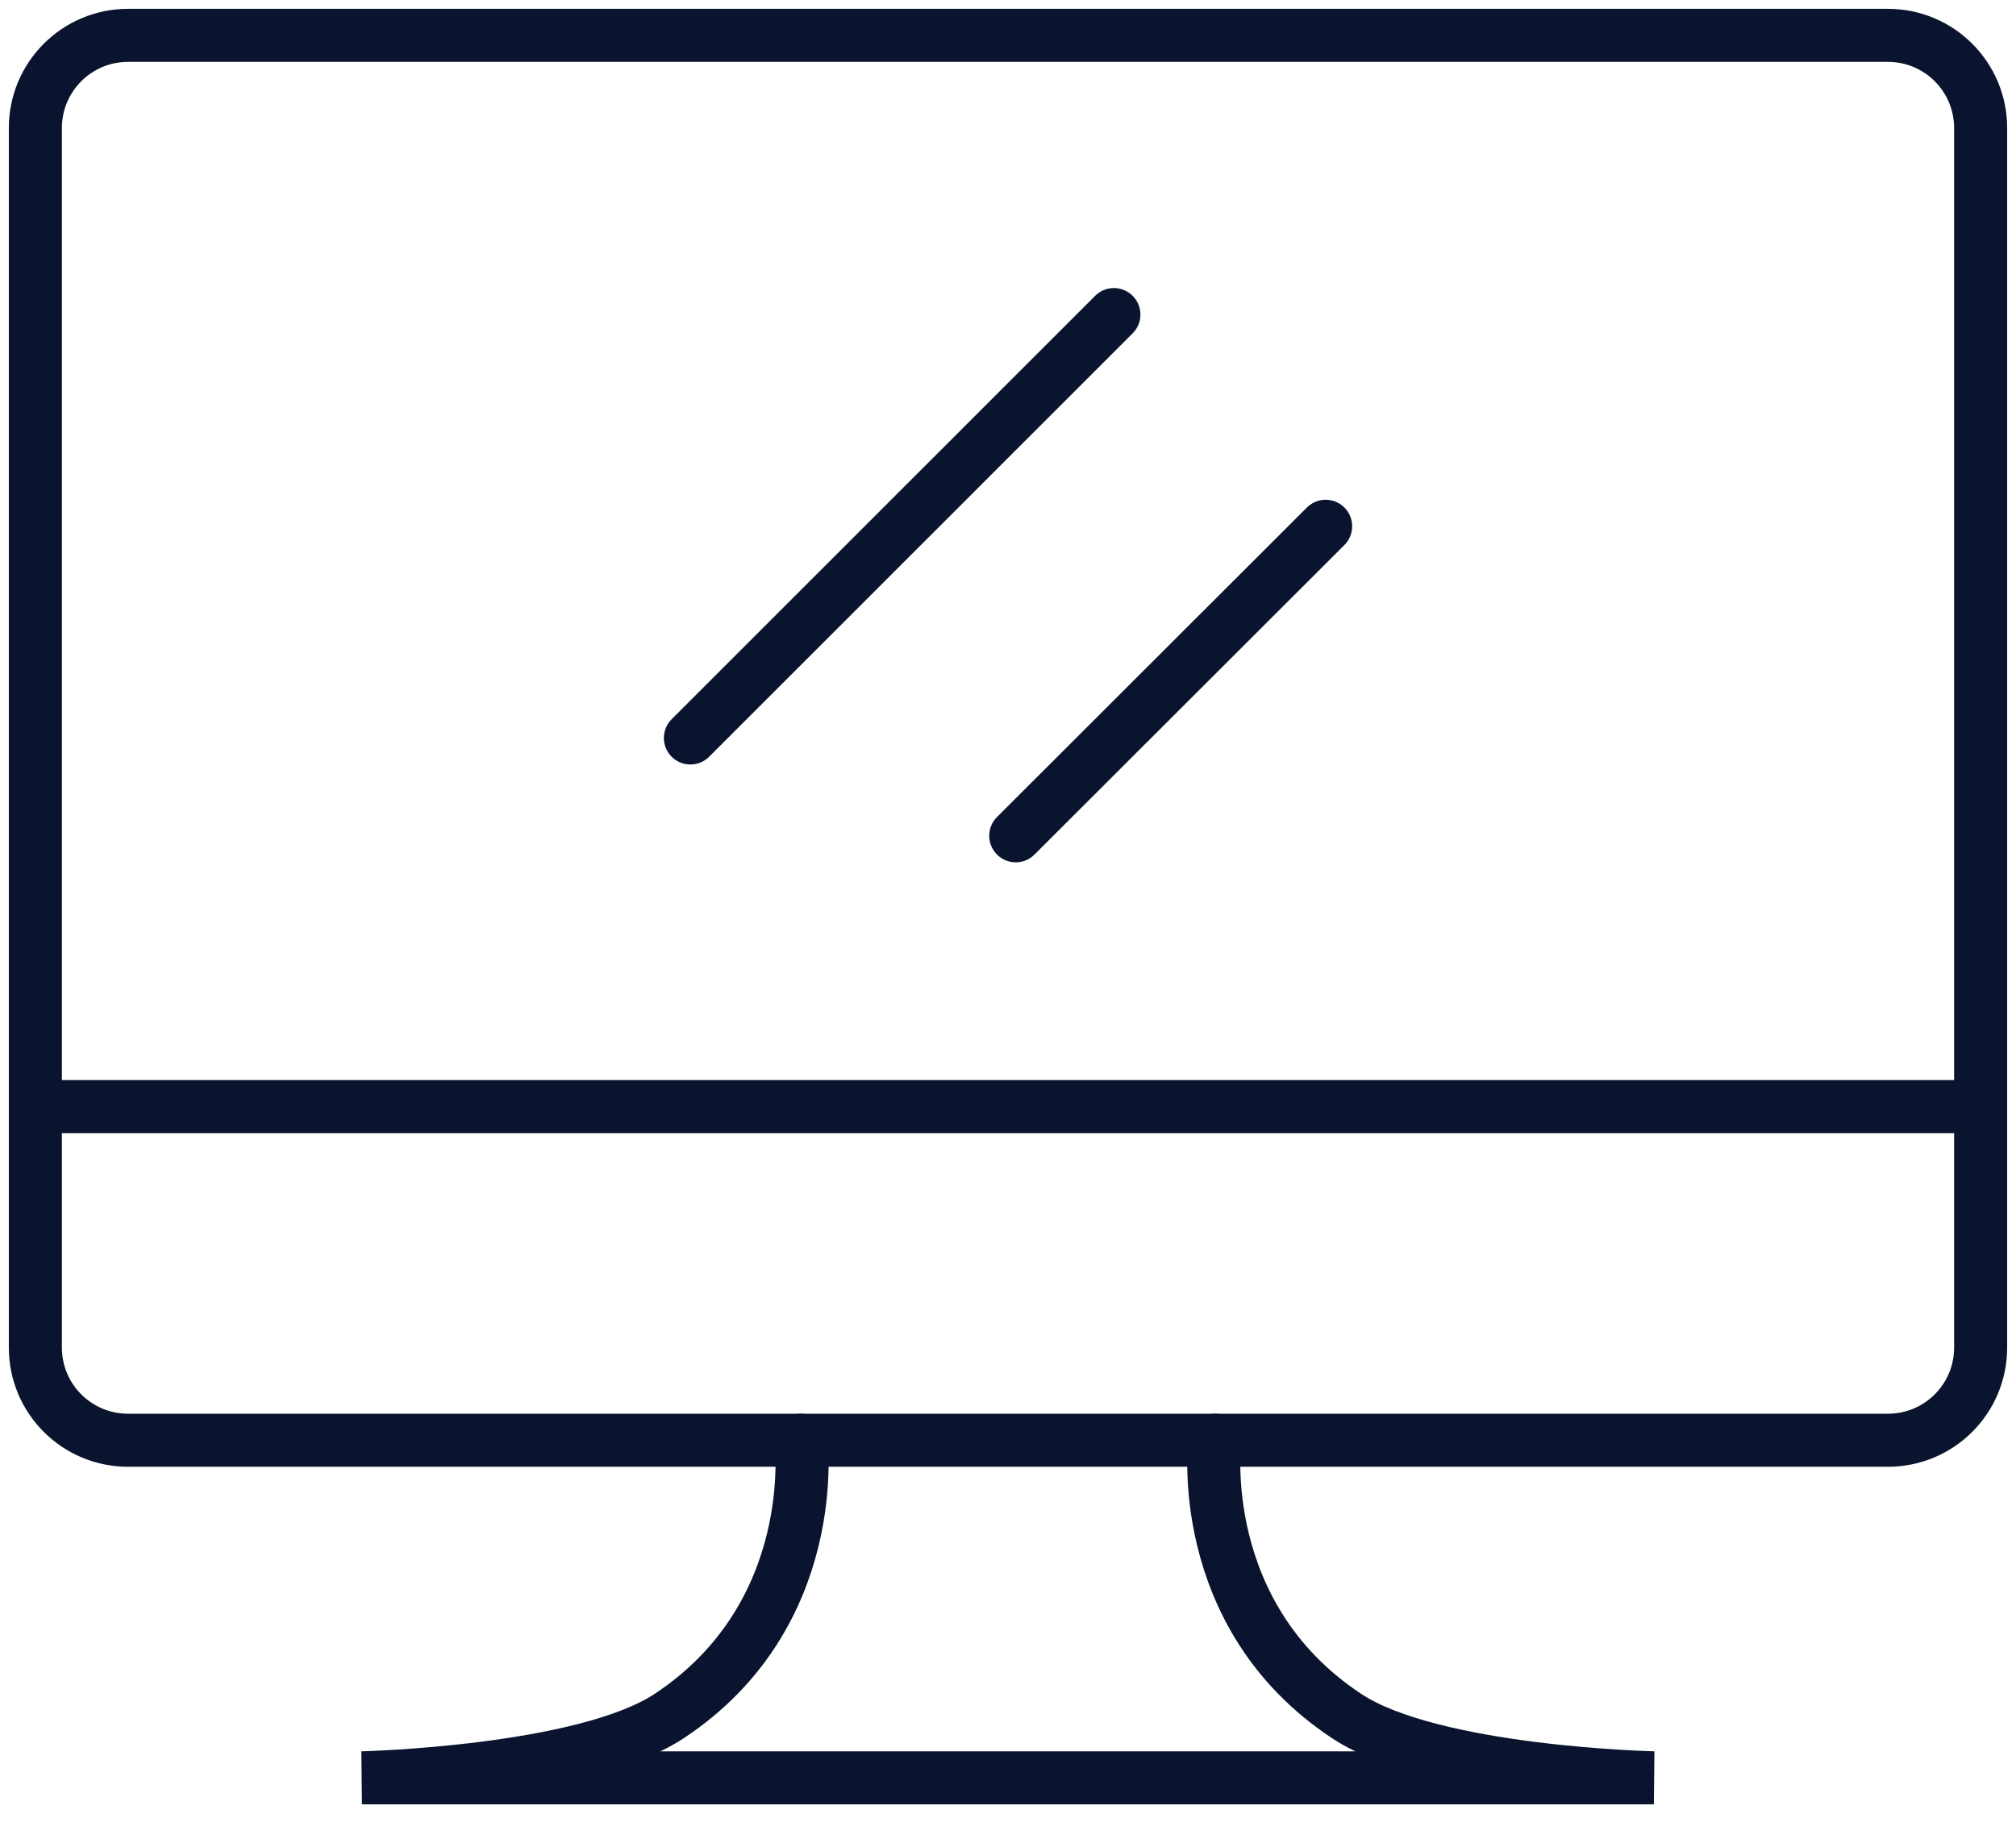
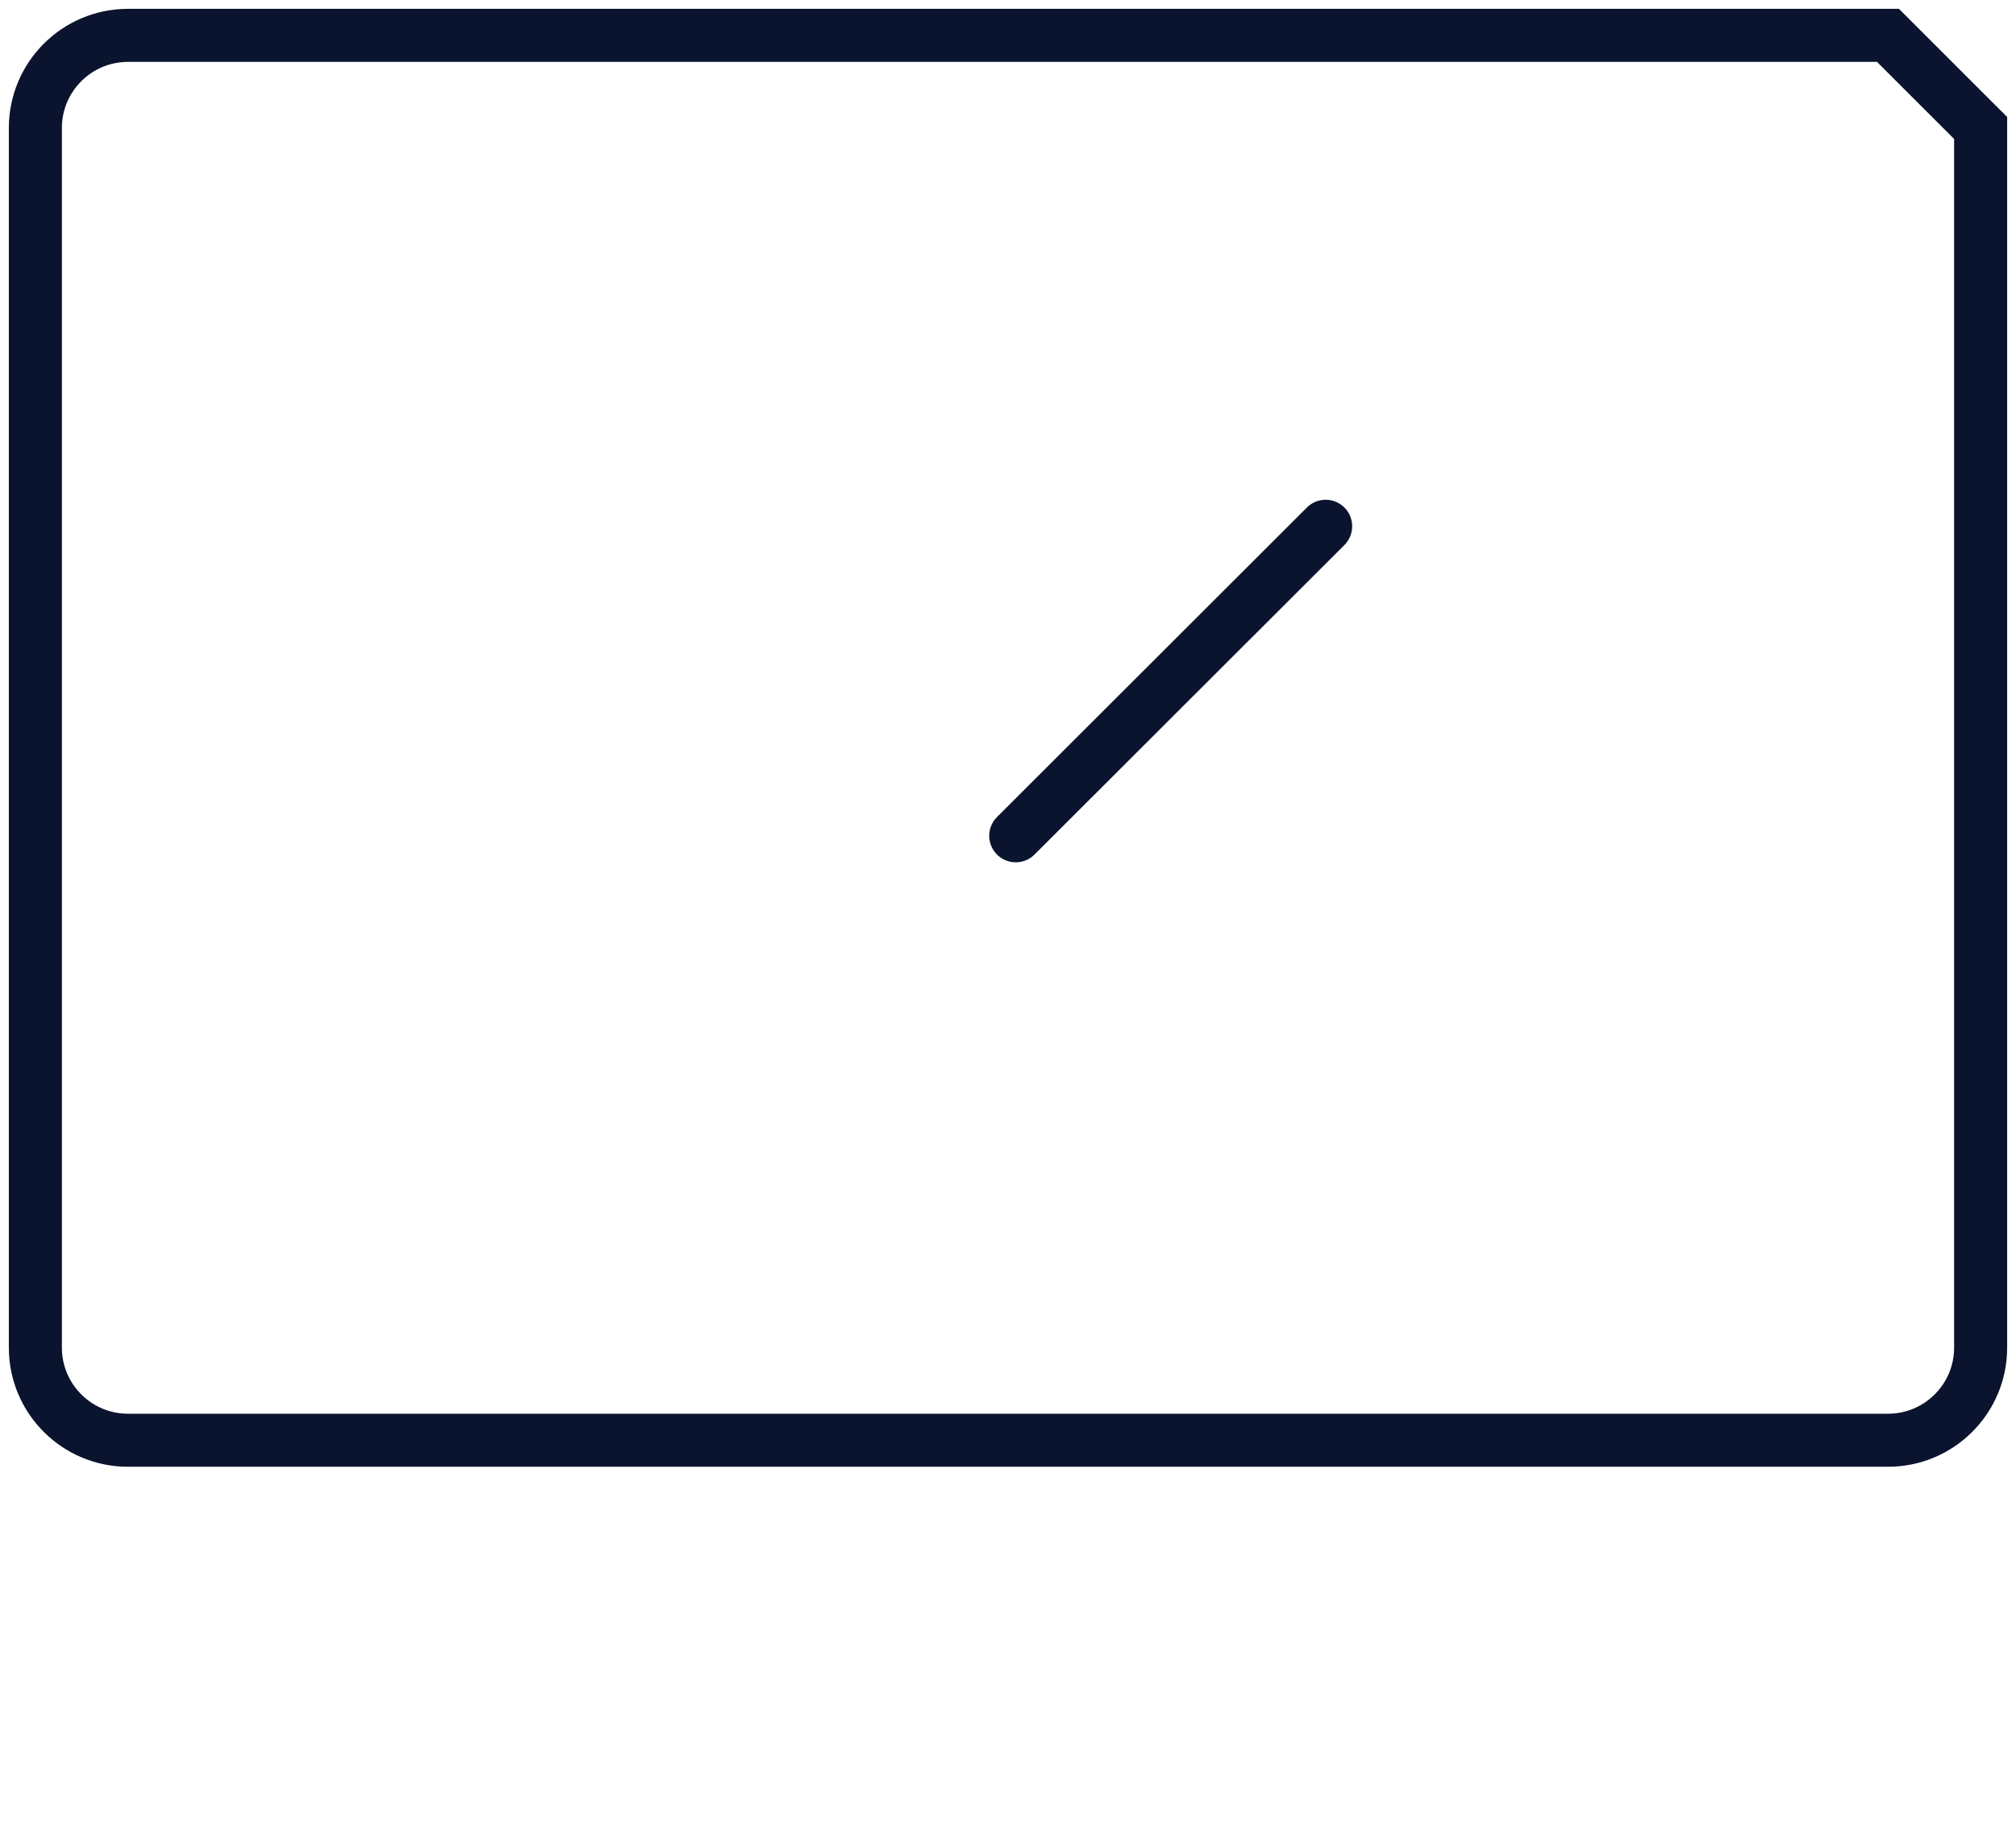
<svg xmlns="http://www.w3.org/2000/svg" width="57" height="52" viewBox="0 0 57 52" fill="none">
-   <path d="M53.38 1H3.619C2.173 1 1 2.173 1 3.619V38.111C1 39.558 2.173 40.73 3.619 40.73H53.38C54.827 40.73 56 39.558 56 38.111V3.619C56 2.173 54.827 1 53.38 1Z" stroke="#0B142E" stroke-width="1.5" stroke-miterlimit="10" stroke-linecap="round" />
-   <path d="M19.52 20.87L31.494 8.896" stroke="#0B142E" stroke-width="1.5" stroke-miterlimit="10" stroke-linecap="round" />
+   <path d="M53.38 1H3.619C2.173 1 1 2.173 1 3.619V38.111C1 39.558 2.173 40.73 3.619 40.73H53.38C54.827 40.73 56 39.558 56 38.111V3.619Z" stroke="#0B142E" stroke-width="1.5" stroke-miterlimit="10" stroke-linecap="round" />
  <path d="M28.719 23.636L37.481 14.883" stroke="#0B142E" stroke-width="1.5" stroke-miterlimit="10" stroke-linecap="round" />
-   <path d="M1 31.294H56" stroke="#0B142E" stroke-width="1.5" stroke-miterlimit="10" stroke-linecap="round" />
-   <path d="M34.348 40.73C34.348 40.73 33.728 45.659 38.081 48.534C40.509 50.141 46.761 50.277 46.761 50.277H10.234C10.234 50.277 16.486 50.131 18.914 48.534C23.268 45.659 22.647 40.73 22.647 40.73" stroke="#0B142E" stroke-width="1.5" stroke-miterlimit="10" stroke-linecap="round" />
</svg>